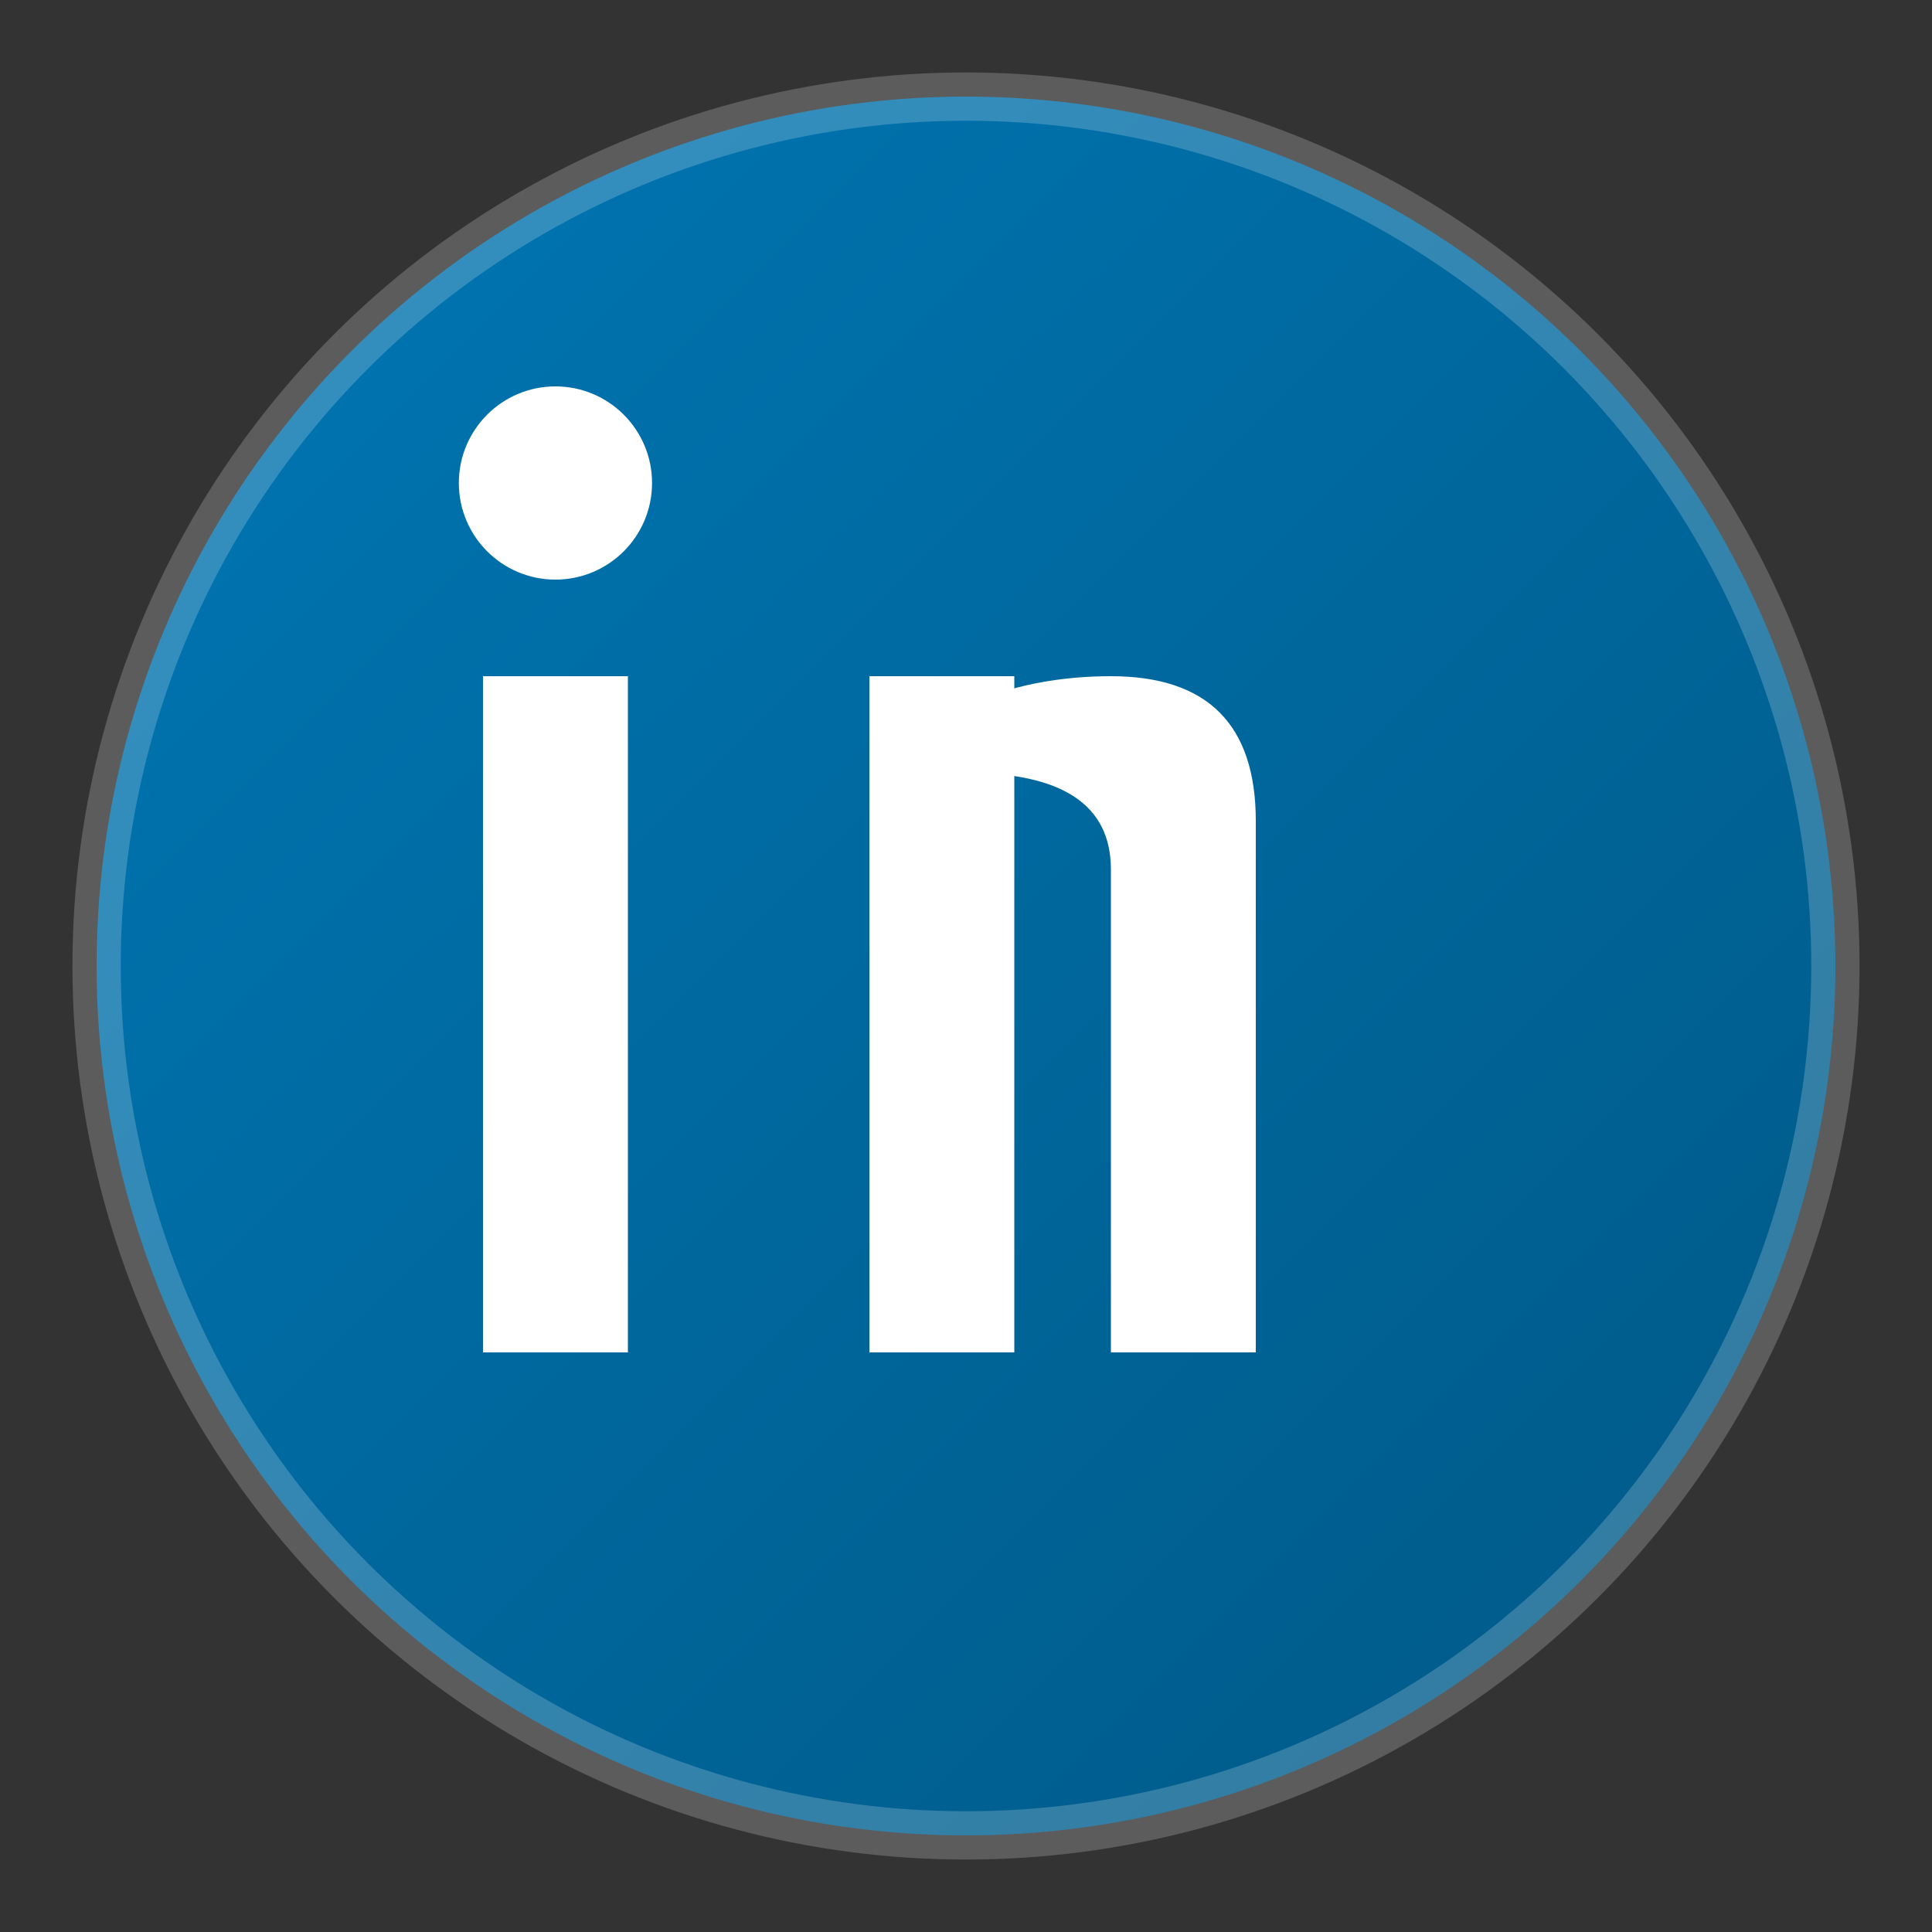
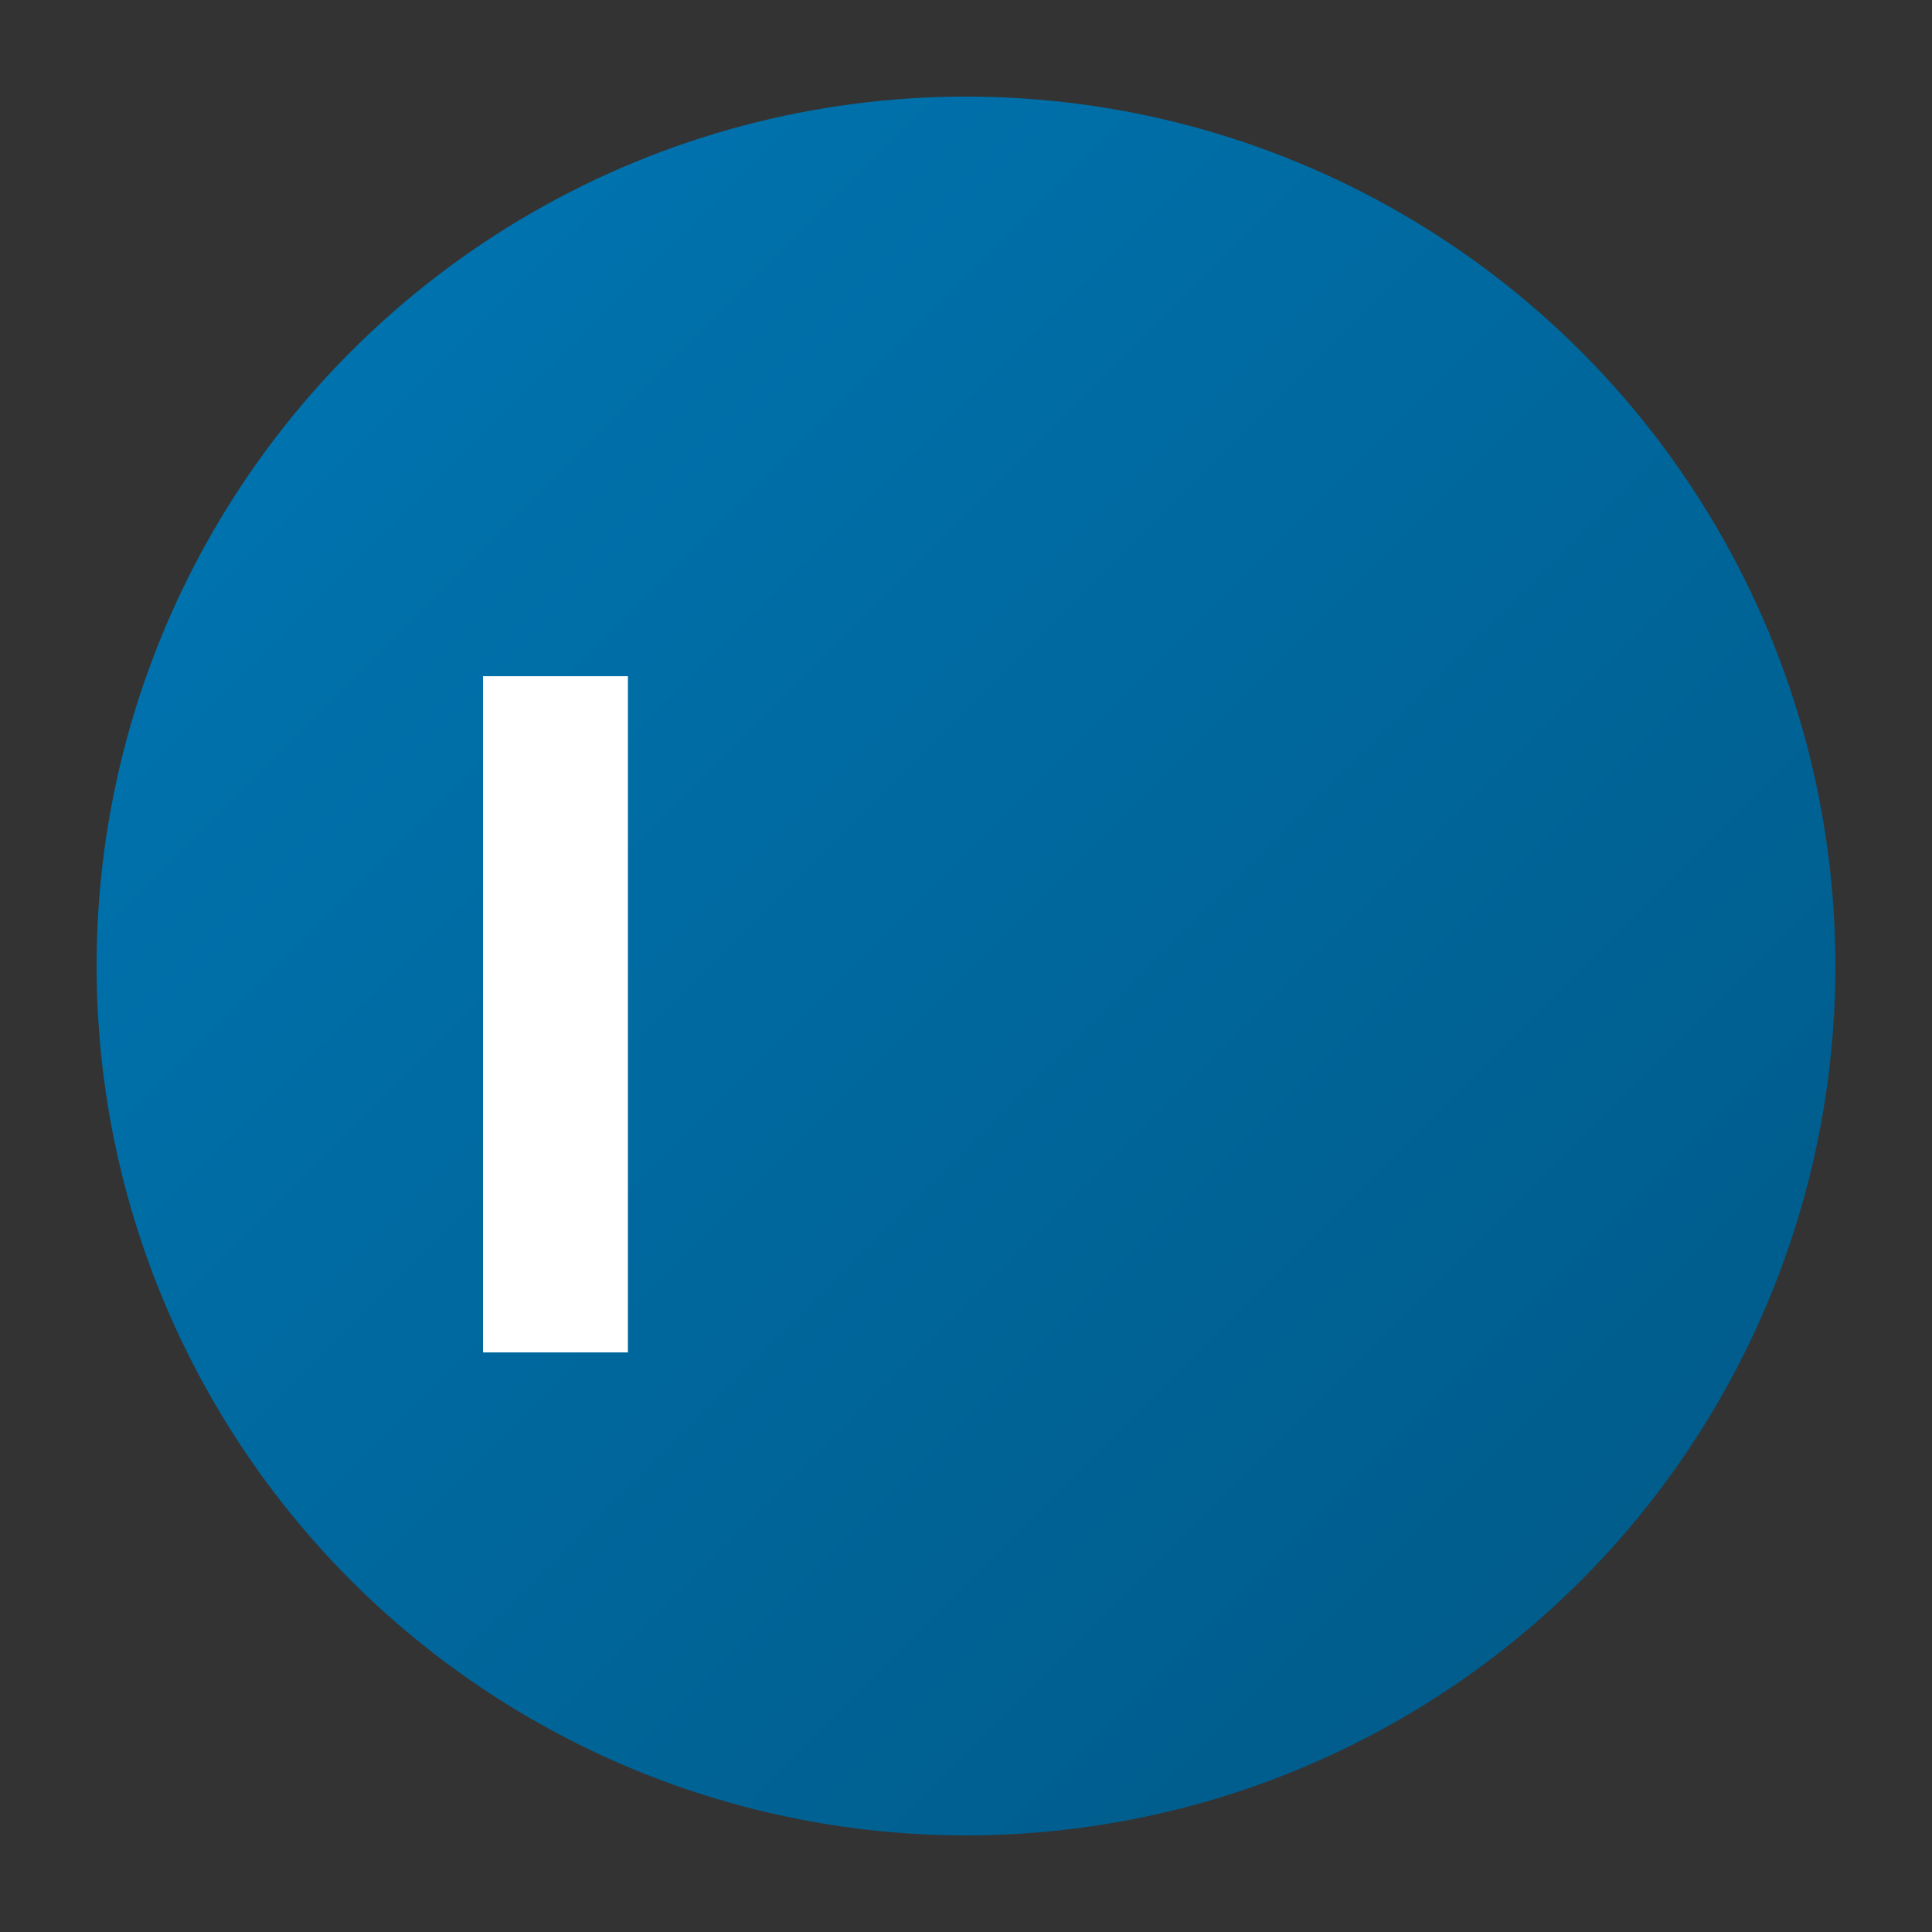
<svg xmlns="http://www.w3.org/2000/svg" width="40" height="40" viewBox="0 0 40 40">
  <rect x="0" y="0" width="40" height="40" fill="#333333" stroke="none" />
  <defs>
    <linearGradient id="linkedinGrad" x1="0%" y1="0%" x2="100%" y2="100%">
      <stop offset="0%" style="stop-color:#0077B5;stop-opacity:1" />
      <stop offset="100%" style="stop-color:#005885;stop-opacity:1" />
    </linearGradient>
  </defs>
  <circle cx="20" cy="20" r="18" fill="url(#linkedinGrad)" />
  <g fill="#ffffff">
    <rect x="10" y="14" width="3" height="14" />
-     <circle cx="11.5" cy="10" r="2" />
-     <rect x="18" y="14" width="3" height="14" />
-     <path d="M18 18 Q18 16 20 16 Q23 16 23 18 L23 28 L26 28 L26 17 Q26 14 23 14 Q20 14 18 16" />
  </g>
-   <circle cx="20" cy="20" r="18" fill="none" stroke="#ffffff" stroke-width="1" opacity="0.2" />
</svg>